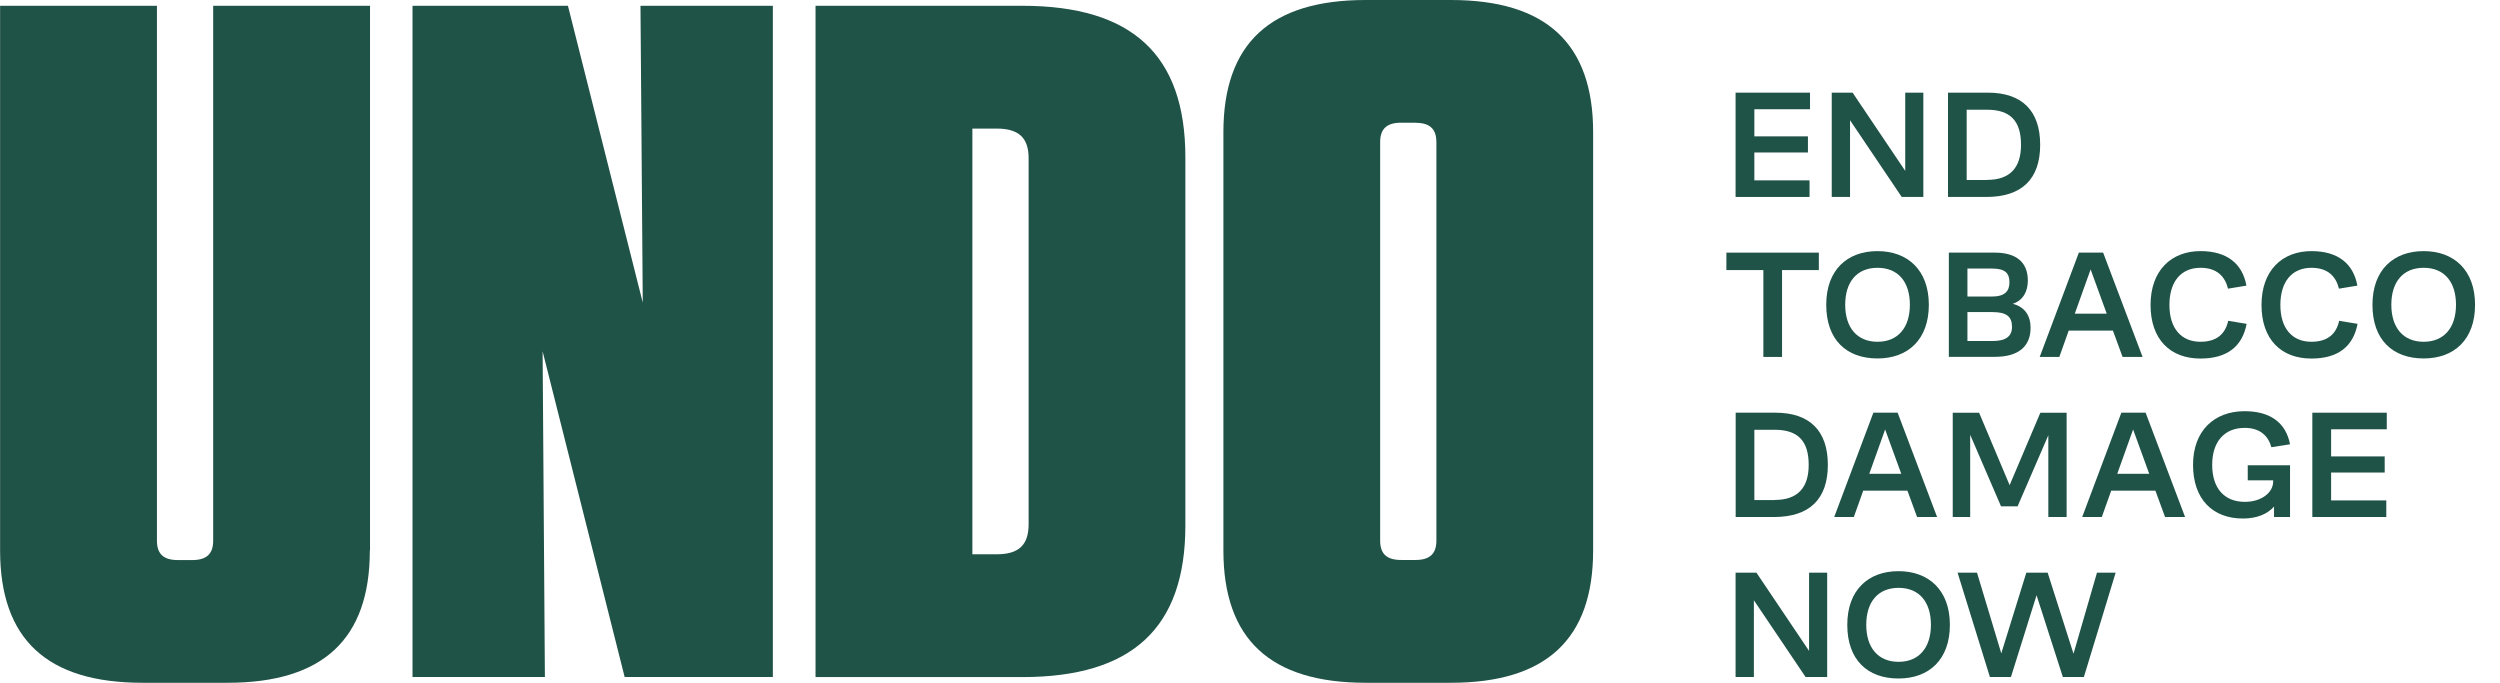
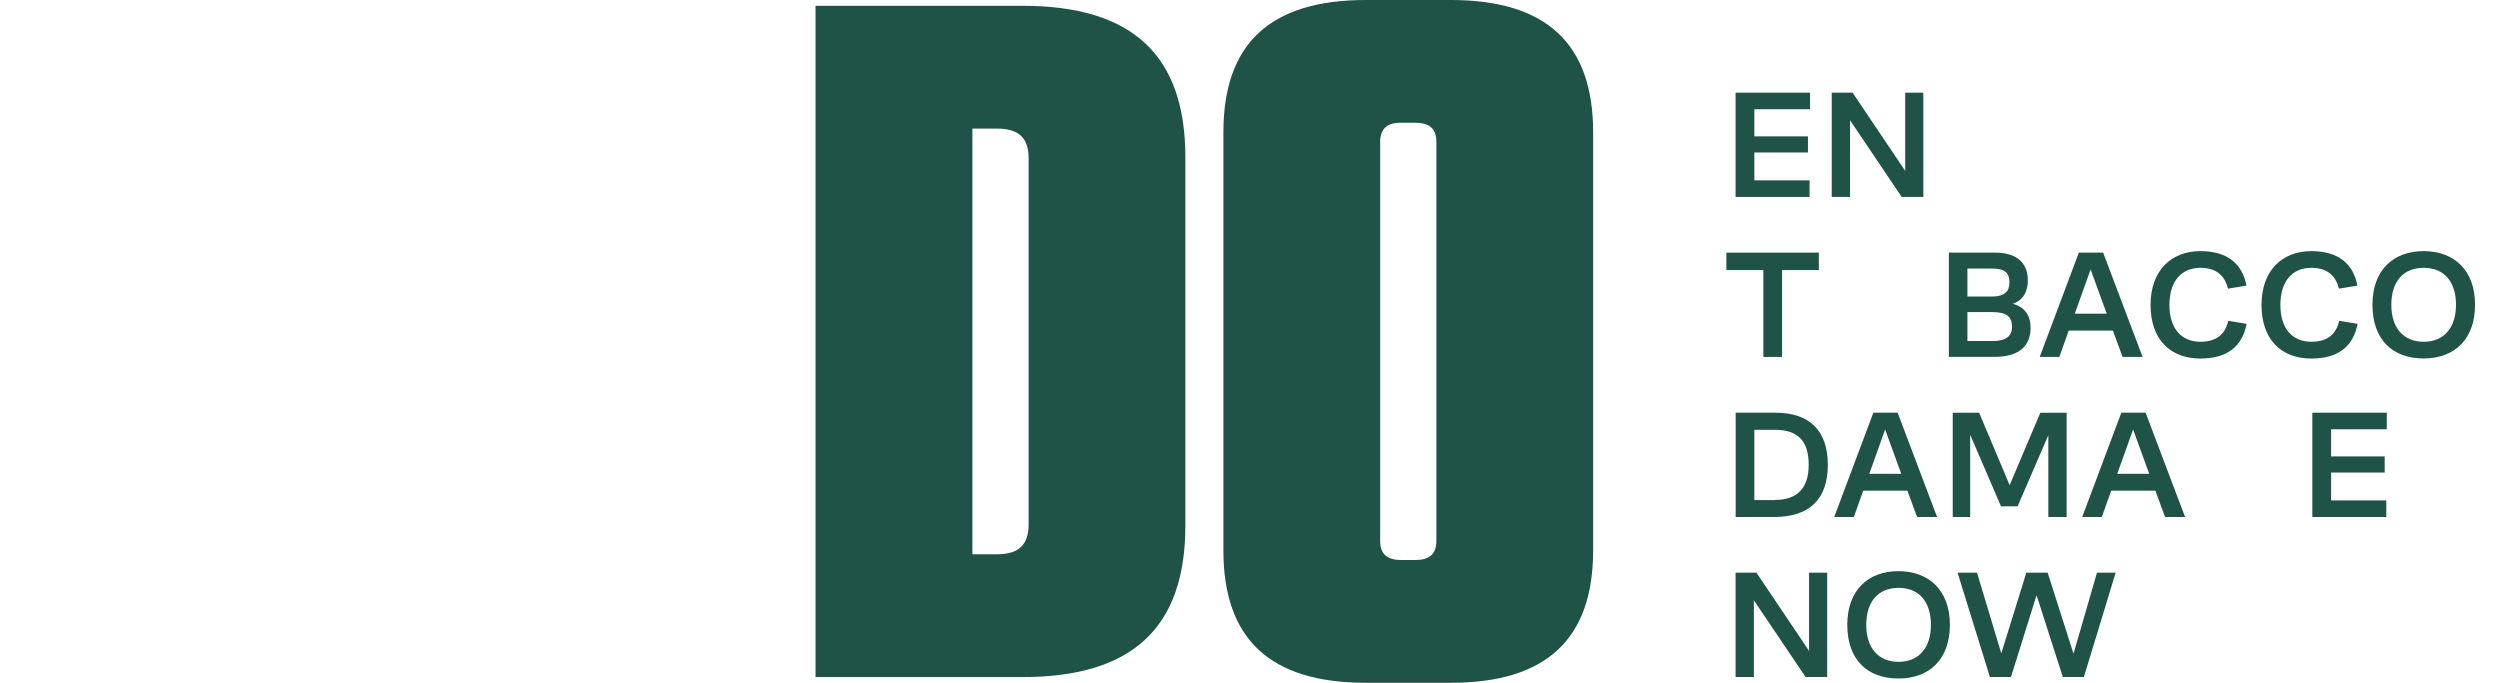
<svg xmlns="http://www.w3.org/2000/svg" id="a" viewBox="0 0 263.63 72">
  <defs>
    <style>.b{fill:#205347;}</style>
  </defs>
-   <path class="b" d="M39,58.04c0,9.36-4.94,13.96-15.01,13.96h-8.97C4.95,72,.01,67.41.01,58.04V.61h16.54v56.41c0,1.4.7,2.04,2.2,2.04h1.53c1.5,0,2.2-.65,2.2-2.04V.61h16.54v57.44l-.02-.01Z" />
-   <polygon class="b" points="67.54 .61 81.5 .61 81.5 71.39 65.87 71.39 57.22 37.05 57.46 71.39 43.5 71.39 43.5 .61 59.89 .61 67.78 31.91 67.54 .61" />
  <path class="b" d="M102.54,58.45h2.56c2.33,0,3.37-.97,3.37-3.18V16.69c0-2.16-1.04-3.13-3.37-3.13h-2.56v44.9-.01ZM86,.61h21.81c11.6,0,17.19,5.2,17.19,15.98v38.83c0,10.78-5.59,15.98-17.19,15.98h-21.81V.61Z" />
  <path class="b" d="M149.27,12.94h-1.53c-1.5,0-2.2.65-2.2,2.04v42.03c0,1.4.7,2.04,2.2,2.04h1.53c1.5,0,2.2-.65,2.2-2.04V14.99c0-1.4-.7-2.04-2.2-2.04v-.01ZM152.99,72h-8.97c-10.07,0-15.01-4.59-15.01-13.96V13.95c0-9.36,4.94-13.95,15.01-13.95h8.97c10.07,0,15.01,4.59,15.01,13.95v44.09c0,9.36-4.94,13.96-15.01,13.96Z" />
  <path class="b" d="M183.02,9.77h7.85v1.75h-5.87v2.86h5.65v1.7h-5.65v2.94h5.82v1.75h-7.8v-11h0Z" />
  <path class="b" d="M200.54,20.77l-5.45-8.09v8.09h-1.93v-11h2.2l5.55,8.25v-8.25h1.91v11h-2.28Z" />
-   <path class="b" d="M205.41,9.77h4.21c3.58,0,5.52,1.88,5.52,5.5s-1.94,5.5-5.68,5.5h-4.04v-11h-.01ZM209.54,18.97c2.46,0,3.58-1.33,3.58-3.7,0-2.52-1.13-3.7-3.59-3.7h-2.14v7.41h2.15v-.01Z" />
  <path class="b" d="M182.05,26.64h9.75v1.84h-3.88v9.16h-1.97v-9.16h-3.9v-1.84Z" />
-   <path class="b" d="M192.58,32.14c0-3.66,2.2-5.66,5.4-5.66s5.42,2.01,5.42,5.66-2.18,5.66-5.42,5.66-5.4-1.94-5.4-5.66ZM201.4,32.14c0-2.41-1.23-3.9-3.41-3.9s-3.41,1.49-3.41,3.9,1.25,3.9,3.41,3.9,3.41-1.5,3.41-3.9Z" />
  <path class="b" d="M205.51,26.64h4.84c2.3,0,3.49,1.04,3.49,2.94,0,1.1-.45,2.07-1.59,2.46,1.26.31,1.88,1.25,1.88,2.52,0,2.02-1.34,3.07-3.77,3.07h-4.85v-11,.01ZM207.47,28.33v2.94h2.6c1.34,0,1.83-.57,1.83-1.49,0-.97-.44-1.46-1.83-1.46h-2.6v.01ZM207.47,32.9v3.06h2.65c1.42,0,2.05-.5,2.05-1.5,0-1.07-.58-1.55-2.05-1.55h-2.65v-.01Z" />
  <path class="b" d="M225.93,37.64h-2.1l-1.02-2.78h-4.66l-.99,2.78h-2.07l4.13-11h2.56l4.16,11h-.01ZM222.16,33.08l-1.7-4.67-1.67,4.67h3.37Z" />
  <path class="b" d="M234.97,33.83l1.94.32c-.45,2.38-2.05,3.66-4.87,3.66-3.19,0-5.26-2.02-5.26-5.65s2.17-5.68,5.27-5.68c2.8,0,4.42,1.33,4.84,3.64l-1.94.32c-.32-1.28-1.16-2.2-2.9-2.2-2.07,0-3.28,1.47-3.28,3.92s1.23,3.88,3.27,3.88c1.76,0,2.64-.87,2.93-2.22v.01Z" />
  <path class="b" d="M246.67,33.83l1.94.32c-.45,2.38-2.05,3.66-4.87,3.66-3.19,0-5.26-2.02-5.26-5.65s2.17-5.68,5.27-5.68c2.8,0,4.42,1.33,4.84,3.64l-1.94.32c-.32-1.28-1.16-2.2-2.9-2.2-2.07,0-3.28,1.47-3.28,3.92s1.23,3.88,3.27,3.88c1.76,0,2.64-.87,2.93-2.22v.01Z" />
  <path class="b" d="M250.18,32.14c0-3.66,2.2-5.66,5.4-5.66s5.42,2.01,5.42,5.66-2.18,5.66-5.42,5.66-5.4-1.94-5.4-5.66h0ZM258.99,32.14c0-2.41-1.23-3.9-3.41-3.9s-3.41,1.49-3.41,3.9,1.25,3.9,3.41,3.9,3.41-1.5,3.41-3.9Z" />
  <path class="b" d="M183.02,43.52h4.21c3.58,0,5.52,1.88,5.52,5.5s-1.94,5.5-5.68,5.5h-4.04v-11h-.01ZM187.15,52.72c2.46,0,3.58-1.33,3.58-3.7,0-2.52-1.13-3.7-3.59-3.7h-2.14v7.41h2.15v-.01Z" />
  <path class="b" d="M204.26,54.52h-2.1l-1.02-2.78h-4.66l-.99,2.78h-2.07l4.13-11h2.56l4.16,11h-.01ZM200.49,49.96l-1.7-4.67-1.67,4.67h3.37Z" />
  <path class="b" d="M207.76,45.85v8.67h-1.84v-11h2.78l3.22,7.64,3.24-7.64h2.77v11h-1.93v-8.62l-3.24,7.49h-1.75l-3.25-7.54h0Z" />
  <path class="b" d="M230.41,54.52h-2.1l-1.02-2.78h-4.66l-.99,2.78h-2.07l4.13-11h2.56l4.16,11h-.01ZM226.64,49.96l-1.7-4.67-1.67,4.67h3.37Z" />
-   <path class="b" d="M241.47,54.52h-1.67v-1.1c-.71.82-1.88,1.26-3.28,1.26-3.2,0-5.26-2.05-5.26-5.66s2.25-5.66,5.44-5.66c2.64,0,4.34,1.16,4.79,3.49l-1.97.31c-.32-1.18-1.18-2.04-2.81-2.04-2.15,0-3.43,1.46-3.43,3.9s1.25,3.9,3.45,3.9c1.76,0,2.98-.99,2.98-2.14v-.13h-2.68v-1.59h4.46v5.45l-.02.01Z" />
  <path class="b" d="M243.84,43.52h7.85v1.75h-5.87v2.86h5.65v1.7h-5.65v2.94h5.82v1.75h-7.8v-11h0Z" />
  <path class="b" d="M190.4,71.39l-5.45-8.09v8.09h-1.93v-11h2.2l5.55,8.25v-8.25h1.91v11h-2.28Z" />
  <path class="b" d="M194.8,65.89c0-3.66,2.2-5.66,5.4-5.66s5.42,2.01,5.42,5.66-2.18,5.66-5.42,5.66-5.4-1.94-5.4-5.66ZM203.62,65.89c0-2.41-1.23-3.9-3.41-3.9s-3.41,1.49-3.41,3.9,1.25,3.9,3.41,3.9,3.41-1.5,3.41-3.9Z" />
  <path class="b" d="M218.66,68.92l2.47-8.53h1.97l-3.35,11h-2.22l-2.77-8.62-2.7,8.62h-2.22l-3.41-11h2.05l2.56,8.51,2.64-8.51h2.25l2.72,8.53h.01Z" />
</svg>